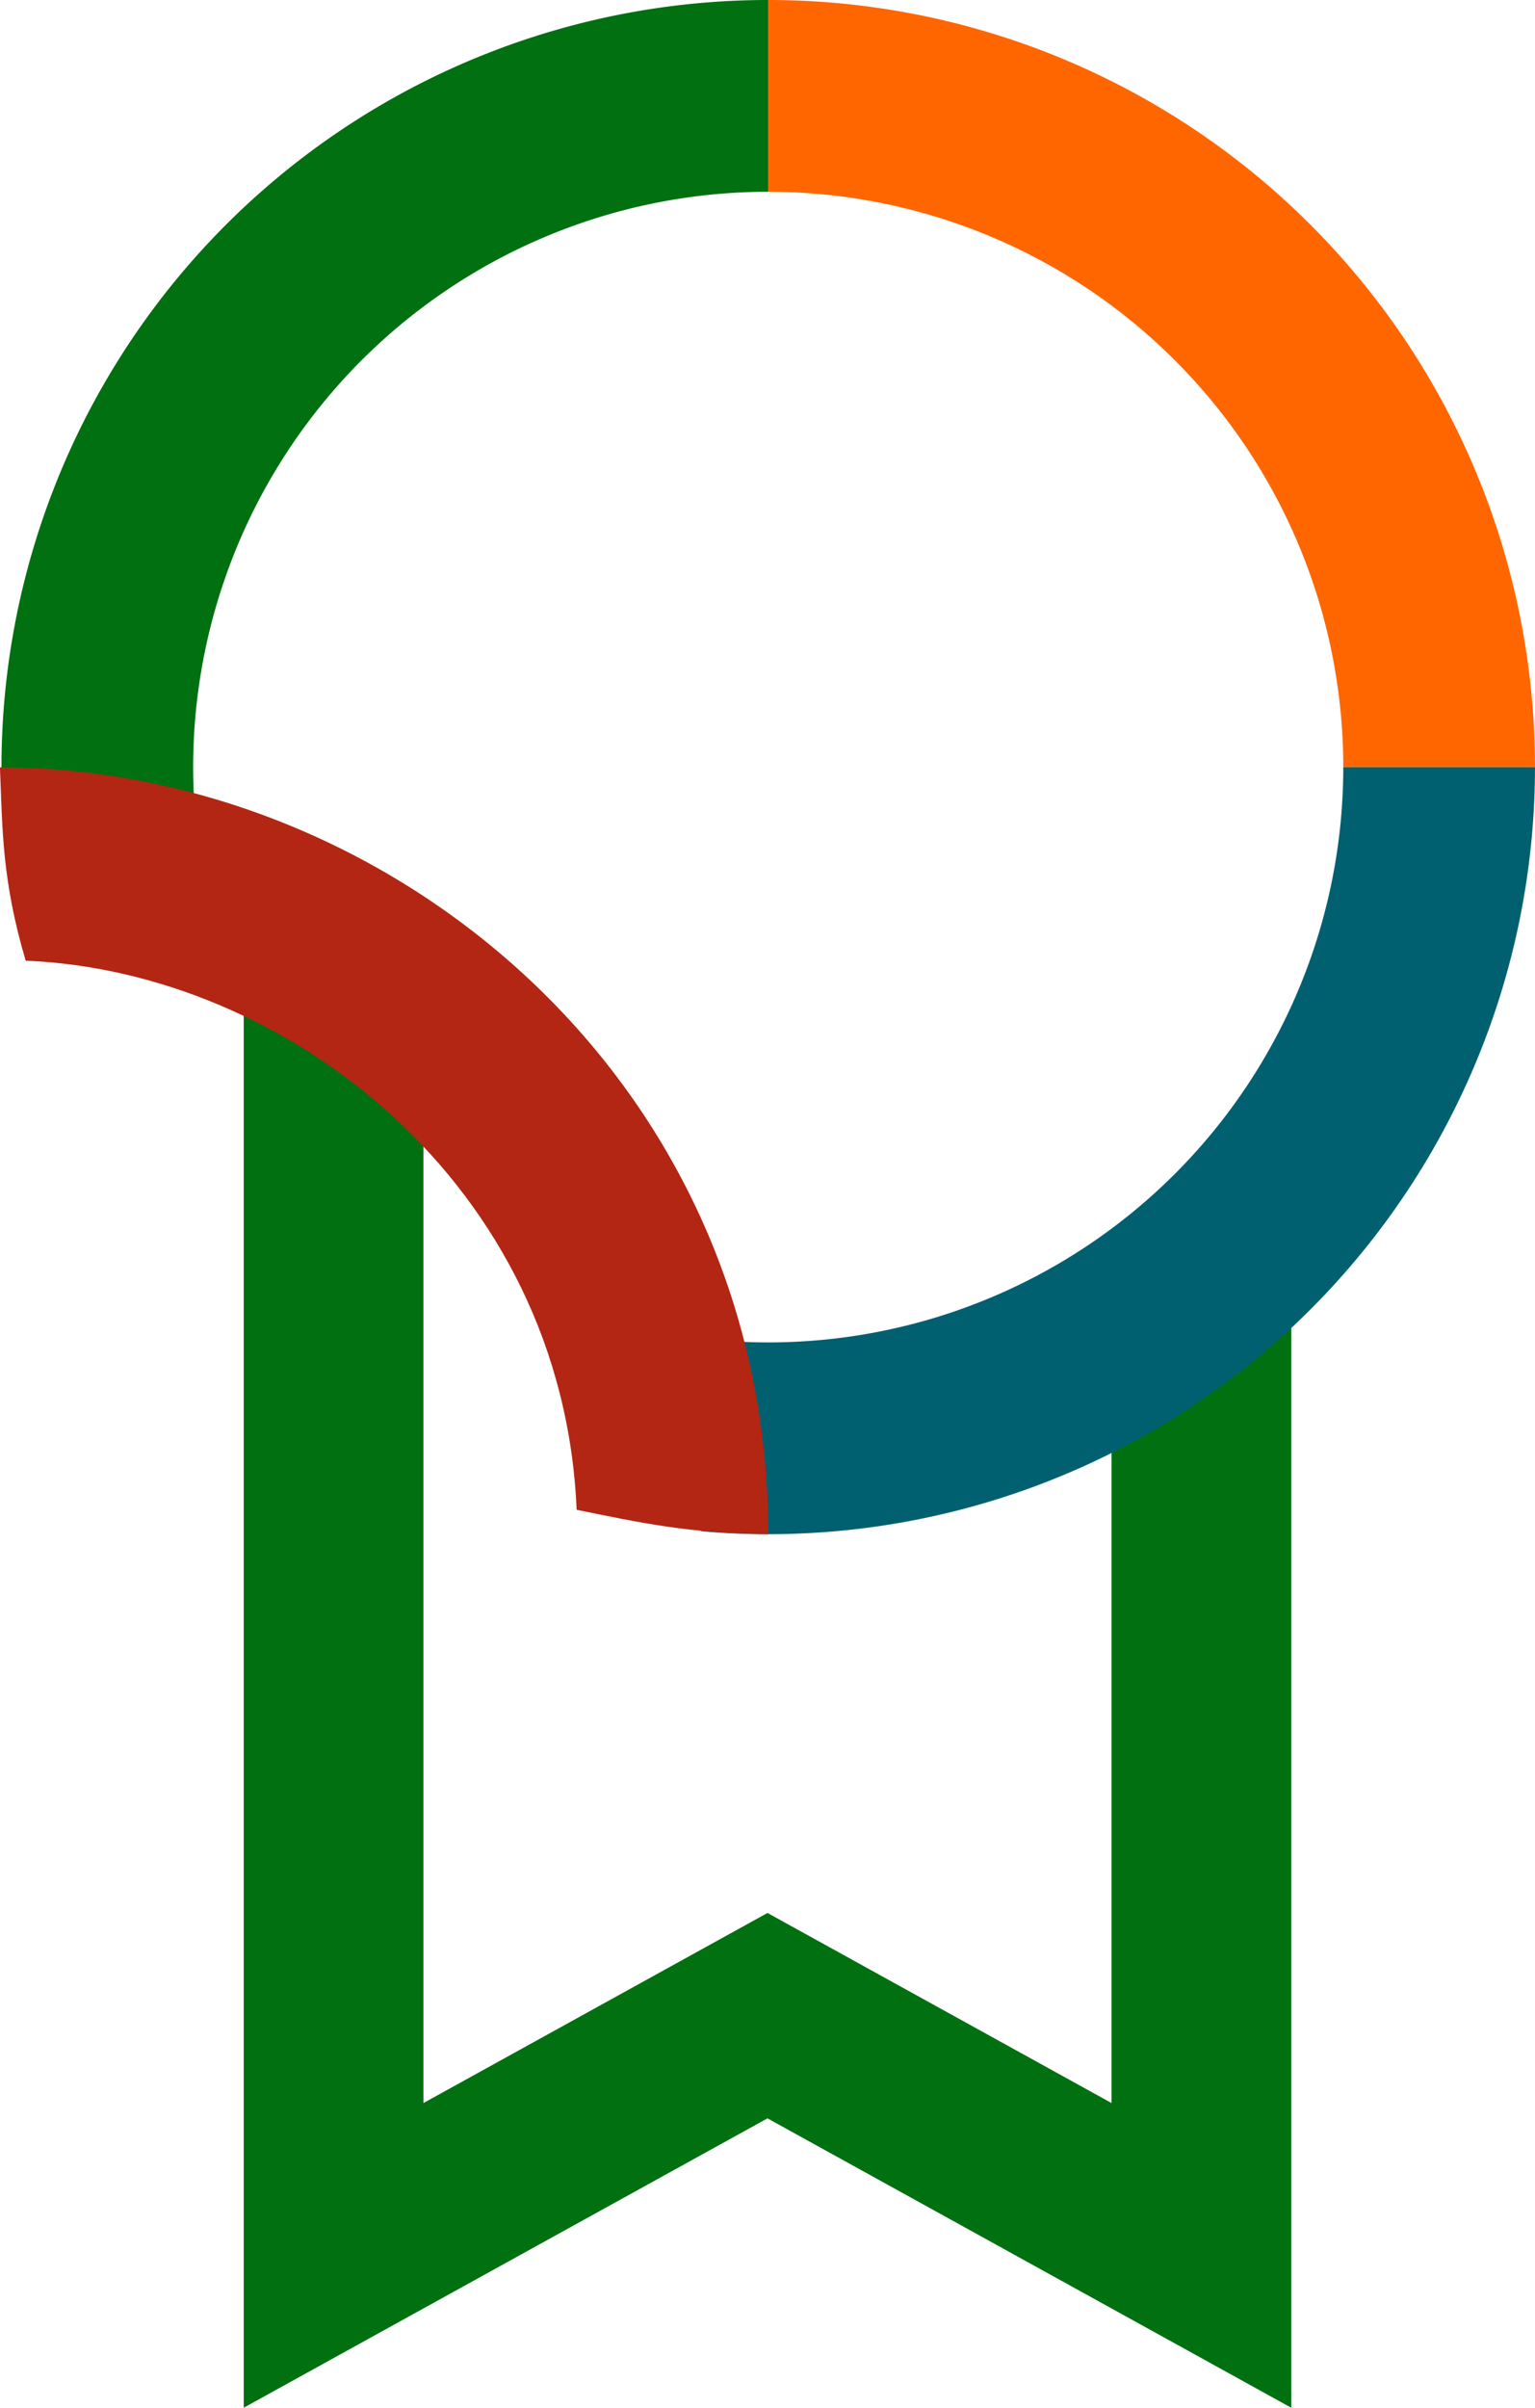
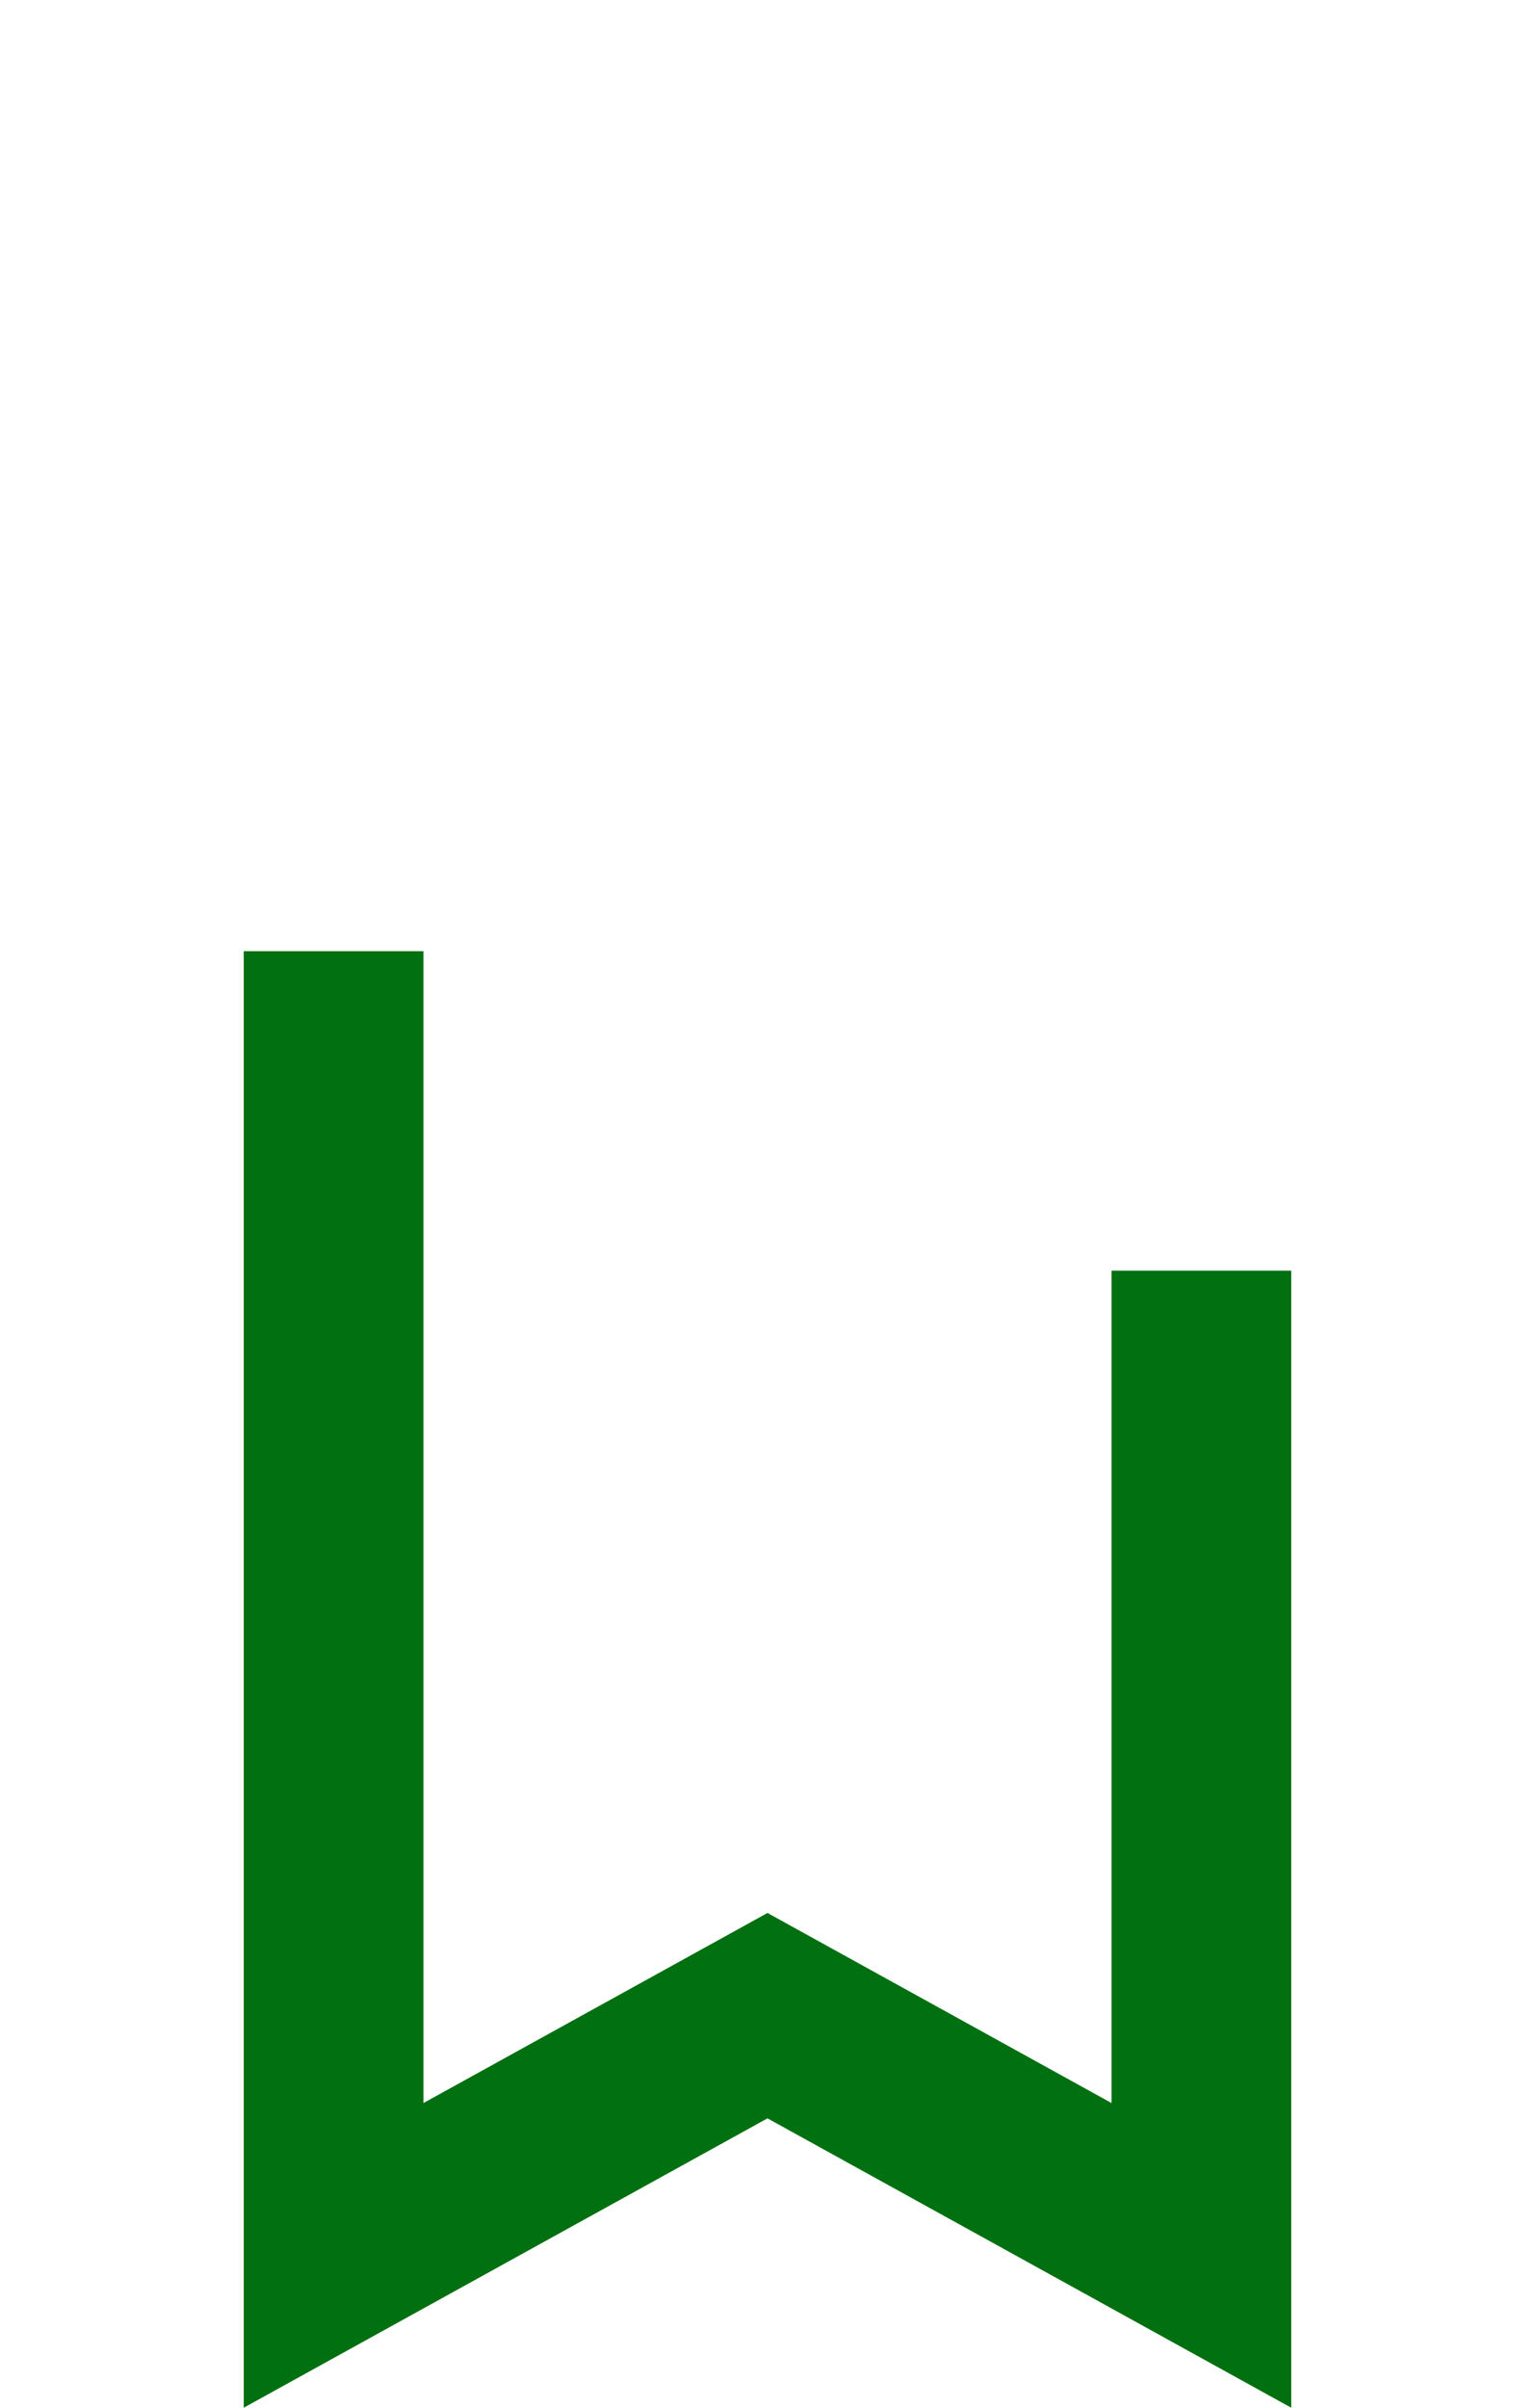
<svg xmlns="http://www.w3.org/2000/svg" xmlns:ns1="http://www.inkscape.org/namespaces/inkscape" xmlns:ns2="http://sodipodi.sourceforge.net/DTD/sodipodi-0.dtd" width="42.375mm" height="66.436mm" viewBox="0 0 42.375 66.436" version="1.1" id="svg1644" ns1:version="0.92.5 (2060ec1f9f, 2020-04-08)" ns2:docname="badge.svg">
  <defs id="defs1638" />
  <ns2:namedview id="base" pagecolor="#ffffff" bordercolor="#666666" borderopacity="1.0" ns1:pageopacity="0.0" ns1:pageshadow="2" ns1:zoom="2.8" ns1:cx="-37.66263" ns1:cy="132.02507" ns1:document-units="mm" ns1:current-layer="layer1" showgrid="false" fit-margin-top="0" fit-margin-left="0" fit-margin-right="0" fit-margin-bottom="0" ns1:window-width="3403" ns1:window-height="1363" ns1:window-x="37" ns1:window-y="41" ns1:window-maximized="1" />
  <g ns1:label="Livello 1" ns1:groupmode="layer" id="layer1" transform="translate(-72.551,-125.443)">
    <g transform="translate(54.05,-32.291)" id="g1621">
      <path style="fill:none;fill-rule:evenodd;stroke:#007010;stroke-width:4.961;stroke-linecap:butt;stroke-linejoin:miter;stroke-miterlimit:4;stroke-dasharray:none;stroke-opacity:1" d="m 27.71,183.981 v 35.986 l 11.978,-6.615 11.978,6.615 v -27.171" id="path1021" ns1:connector-curvature="0" />
      <g transform="matrix(0.25,0,0,0.25,13.439,152.748)" id="g1033">
-         <path ns2:open="true" d="m 179.161,104.61 a 74.083,74.083 0 0 1 -24.033,54.62 74.083,74.083 0 0 1 -56.507,19.181" ns2:end="1.6580628" ns2:start="0" ns2:ry="74.083336" ns2:rx="74.083336" ns2:cy="104.61012" ns2:cx="105.07738" ns2:type="arc" id="path1023-9" style="fill:none;fill-opacity:1;stroke:#006070;stroke-width:21.167;stroke-miterlimit:4;stroke-dasharray:none;stroke-opacity:1" />
-         <path ns2:open="true" d="m 105.077,30.527 a 74.083,74.083 0 0 1 74.083,74.083" ns2:end="0" ns2:start="4.712389" ns2:ry="74.083336" ns2:rx="74.083336" ns2:cy="104.61012" ns2:cx="105.07738" ns2:type="arc" id="path1026-6" style="fill:none;fill-opacity:1;stroke:#ff6600;stroke-width:21.167;stroke-miterlimit:4;stroke-dasharray:none;stroke-opacity:1" />
-         <path style="fill:none;fill-opacity:1;stroke:#007010;stroke-width:21.167;stroke-miterlimit:4;stroke-dasharray:none;stroke-opacity:1" id="path1029-2" ns2:type="arc" ns2:cx="105.07738" ns2:cy="104.61012" ns2:rx="74.083336" ns2:ry="74.083336" ns2:start="3.0543262" ns2:end="4.712389" d="M 31.276,111.067 A 74.083,74.083 0 0 1 50.457,54.56 74.083,74.083 0 0 1 105.077,30.527" ns2:open="true" />
-         <path ns2:nodetypes="ccccc" ns1:connector-curvature="0" id="path1031-1" d="m 23.085,125.981 c 28.776,1.158 59.323,24.7 60.837,60.603 7.085,1.443 12.533,2.619 21.155,2.693 0,-50.055 -41.644,-84.608 -84.834,-84.633 0.279,6.912 0.224,12.488 2.842,21.337 z" style="fill:#b32614;fill-opacity:1;stroke:none;stroke-width:0.265px;stroke-linecap:butt;stroke-linejoin:miter;stroke-opacity:1" />
-       </g>
+         </g>
    </g>
  </g>
</svg>